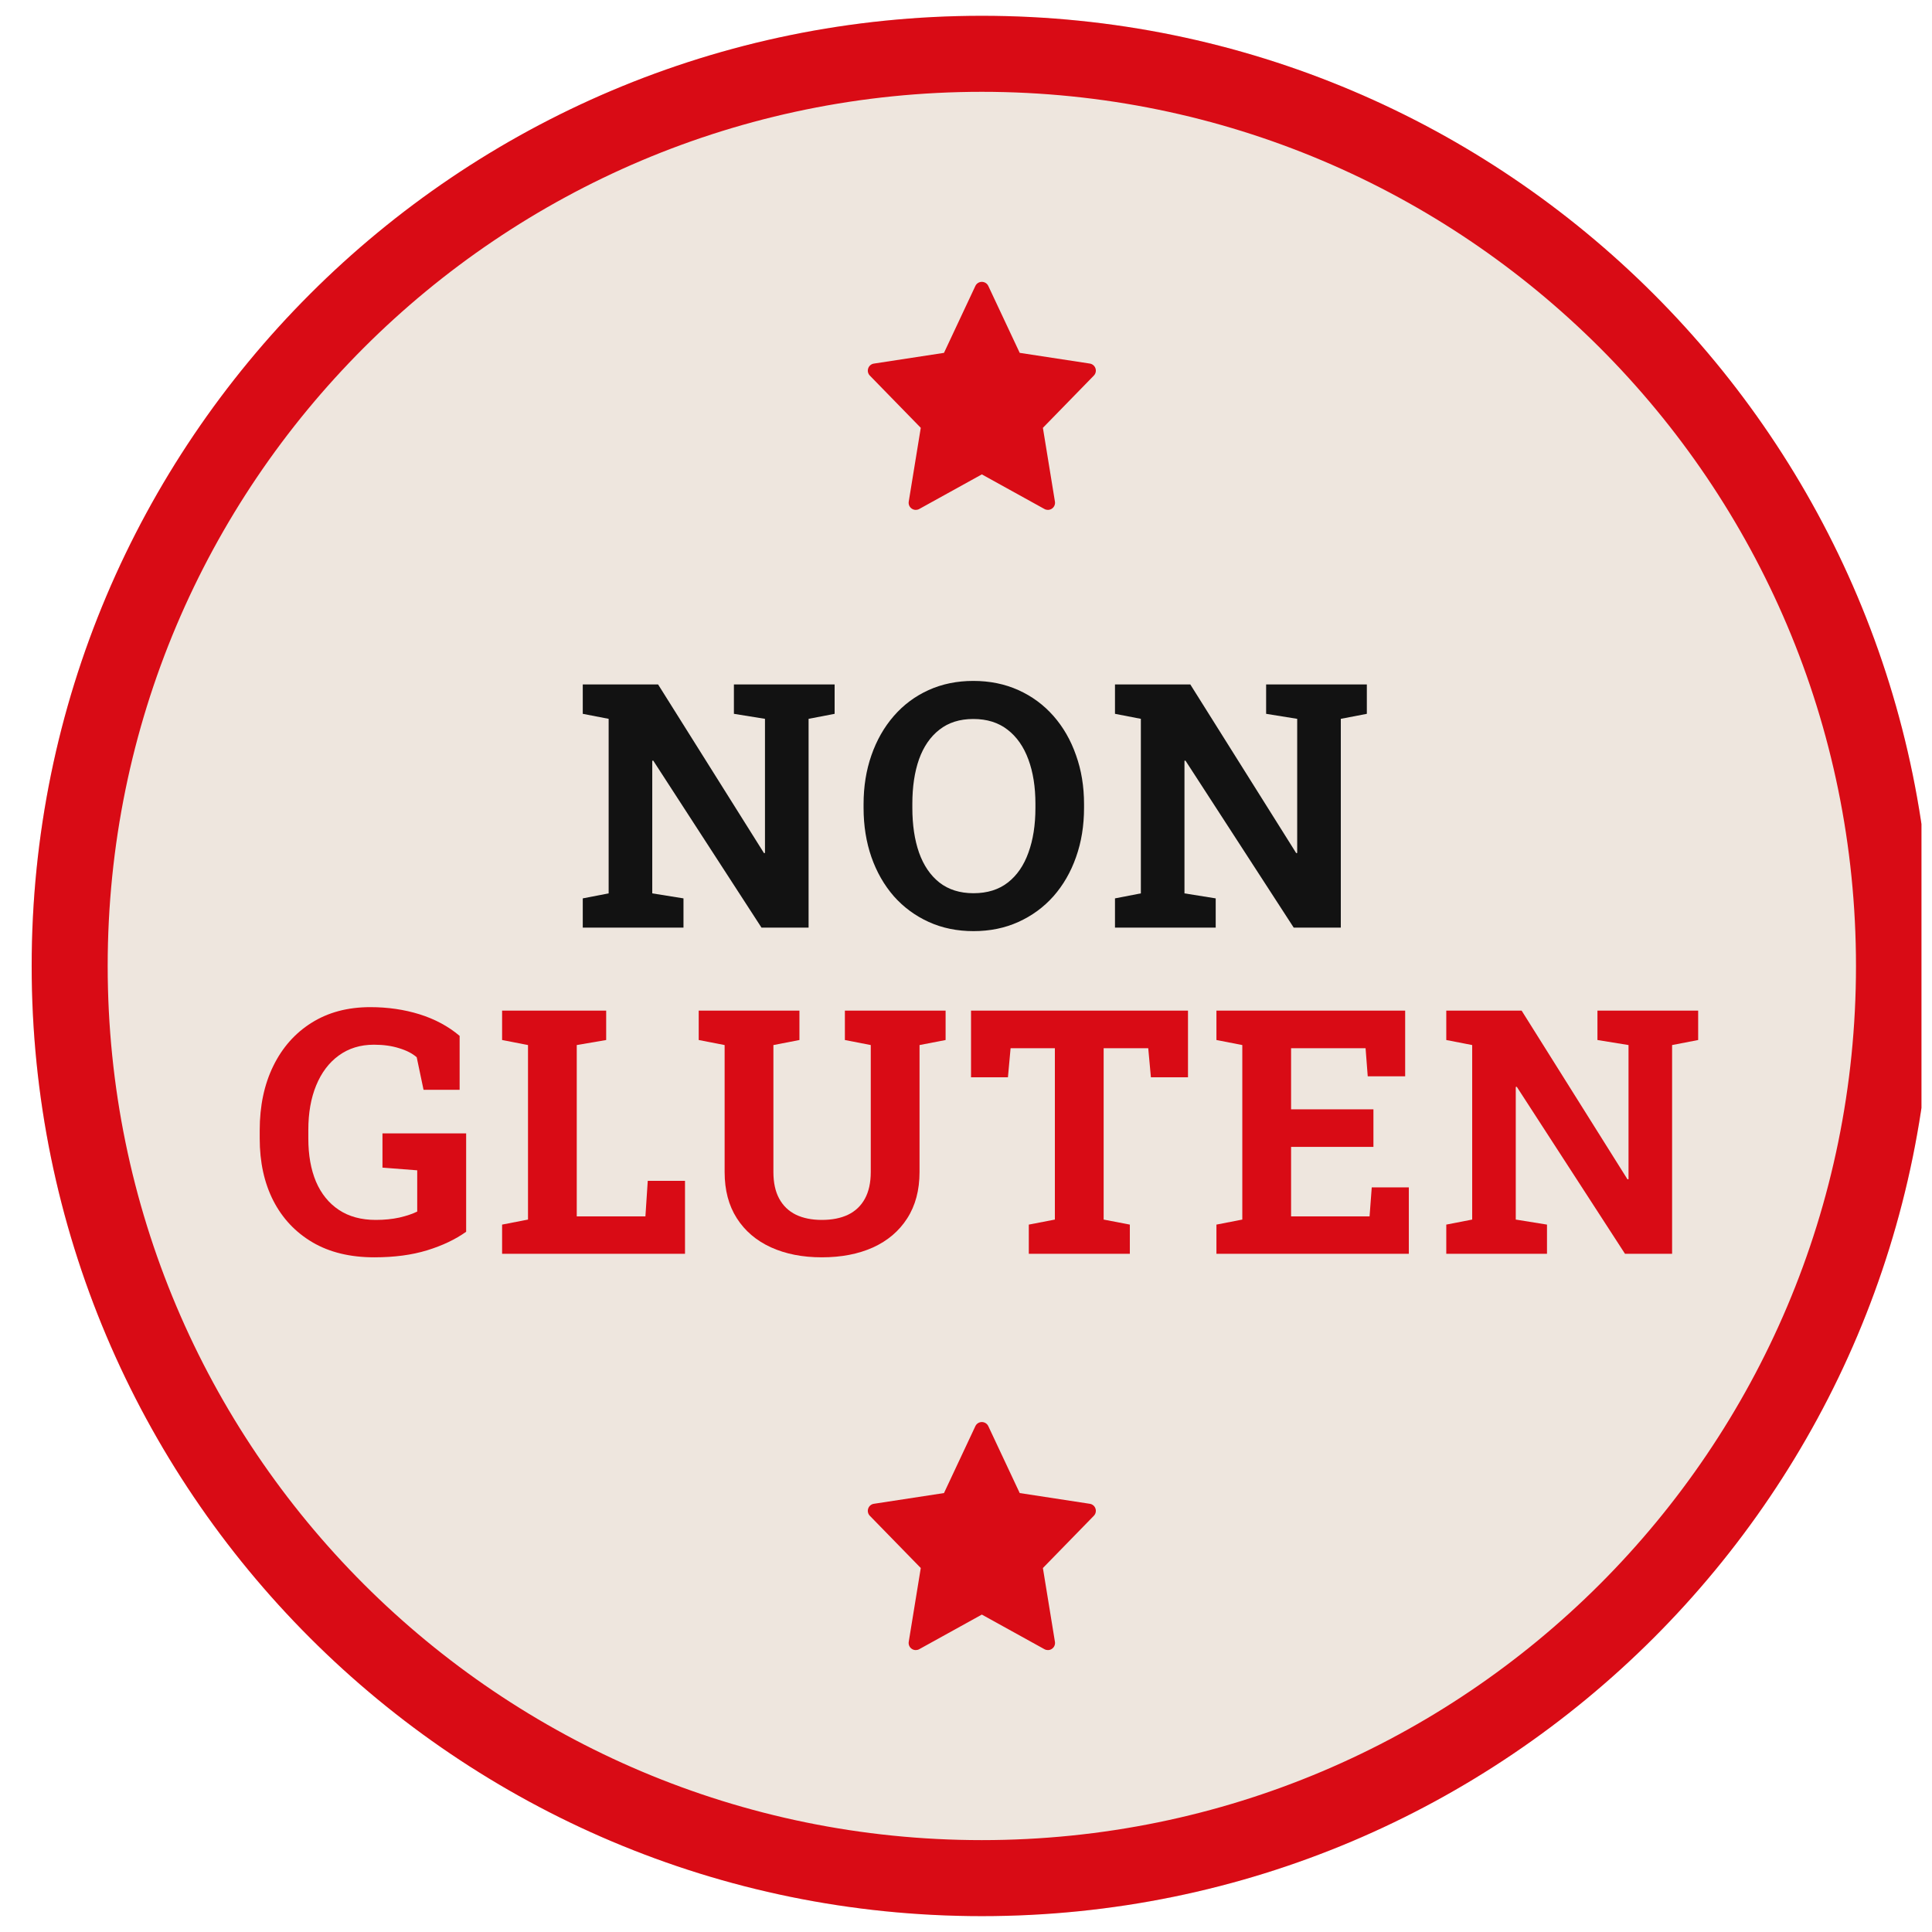
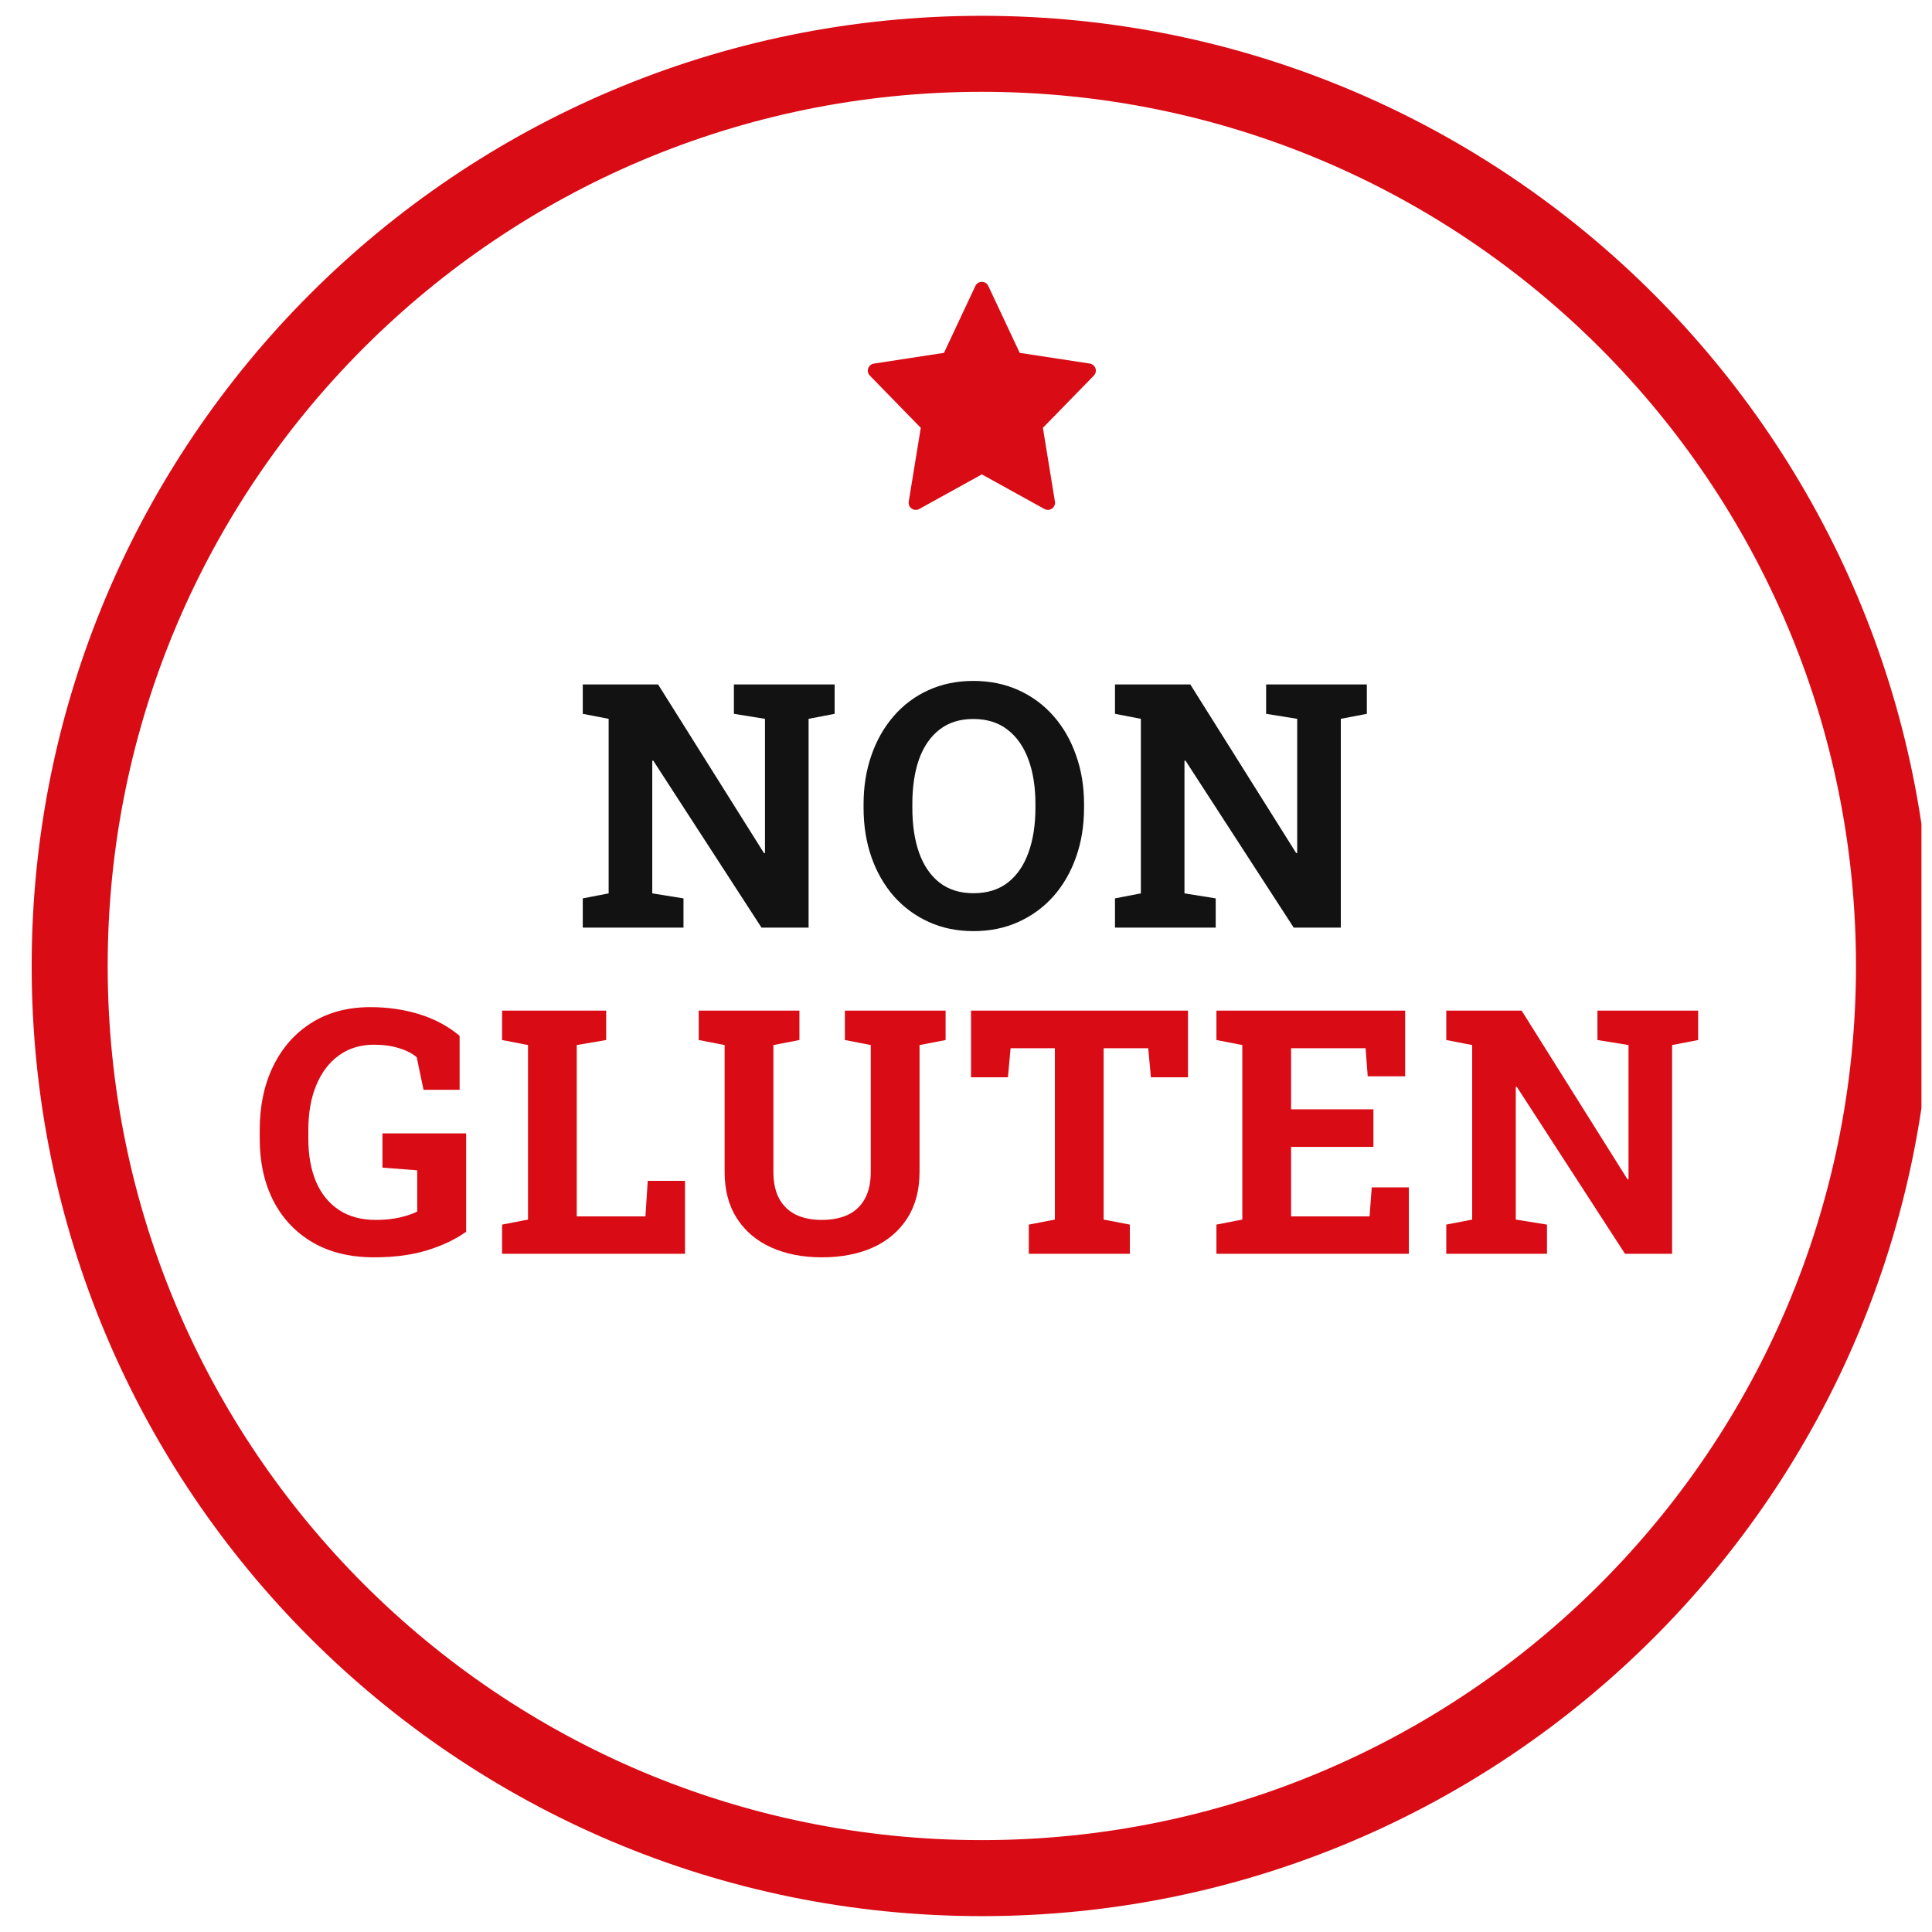
<svg xmlns="http://www.w3.org/2000/svg" width="61" height="61" viewBox="0 0 61 61" fill="none">
  <g id="Non Gluten" clip-path="url(#clip0_4284_1817)">
    <g id="Vector">
-       <path d="M61 30.499C61 47.068 47.569 60.499 31 60.499C14.431 60.499 1 47.068 1 30.499C1 13.931 14.431 0.499 31 0.499C47.569 0.499 61 13.931 61 30.499Z" fill="#EEE6DE" />
      <path fill-rule="evenodd" clip-rule="evenodd" d="M31 58.099C46.243 58.099 58.6 45.742 58.6 30.499C58.6 15.256 46.243 2.899 31 2.899C15.757 2.899 3.4 15.256 3.4 30.499C3.4 45.742 15.757 58.099 31 58.099ZM31 60.499C47.569 60.499 61 47.068 61 30.499C61 13.931 47.569 0.499 31 0.499C14.431 0.499 1 13.931 1 30.499C1 47.068 14.431 60.499 31 60.499Z" fill="#D90B15" />
      <path d="M45.664 39.587V38.665L46.482 38.506V32.996L45.664 32.837V31.909H48.043L51.386 37.236L51.418 37.23V32.996L50.437 32.837V31.909H53.617V32.837L52.794 32.996V39.587H51.307L47.89 34.314L47.858 34.319V38.506L48.844 38.665V39.587H45.664Z" fill="#D90B15" />
      <path d="M38.407 39.587V38.665L39.224 38.506V32.996L38.407 32.837V31.909H44.366V33.982H43.184L43.116 33.096H40.764V35.026H43.364V36.212H40.764V38.406H43.242L43.311 37.489H44.482V39.587H38.407Z" fill="#D90B15" />
      <path d="M32.483 39.587V38.665L33.306 38.506V33.096H31.908L31.824 34.014H30.659V31.909H37.509V34.014H36.338L36.254 33.096H34.846V38.506L35.673 38.665V39.587H32.483Z" fill="#D90B15" />
      <path d="M25.948 39.698C25.34 39.698 24.804 39.593 24.34 39.382C23.879 39.171 23.52 38.865 23.264 38.464C23.007 38.063 22.879 37.577 22.879 37.004V32.996L22.061 32.837V31.909H25.241V32.837L24.419 32.996V37.004C24.419 37.341 24.48 37.622 24.603 37.847C24.726 38.072 24.902 38.241 25.131 38.353C25.359 38.462 25.631 38.517 25.948 38.517C26.271 38.517 26.547 38.462 26.776 38.353C27.008 38.241 27.185 38.072 27.308 37.847C27.431 37.622 27.493 37.341 27.493 37.004V32.996L26.676 32.837V31.909H29.856V32.837L29.033 32.996V37.004C29.033 37.577 28.903 38.065 28.643 38.469C28.386 38.87 28.026 39.176 27.562 39.387C27.101 39.594 26.563 39.698 25.948 39.698Z" fill="#D90B15" />
      <path d="M15.853 39.587V38.665L16.671 38.506V32.996L15.853 32.837V31.909H19.139V32.837L18.21 32.996V38.406H20.378L20.452 37.283H21.628V39.587H15.853Z" fill="#D90B15" />
      <path d="M11.818 39.698C11.055 39.698 10.404 39.54 9.866 39.224C9.329 38.907 8.915 38.468 8.627 37.905C8.342 37.343 8.2 36.691 8.2 35.949V35.685C8.2 34.919 8.342 34.244 8.627 33.66C8.912 33.077 9.314 32.621 9.835 32.294C10.359 31.964 10.977 31.799 11.691 31.799C12.243 31.799 12.761 31.874 13.247 32.025C13.732 32.177 14.154 32.403 14.512 32.706V34.409H13.373L13.157 33.381C13.02 33.261 12.835 33.166 12.603 33.096C12.371 33.022 12.106 32.985 11.807 32.985C11.378 32.985 11.007 33.099 10.694 33.328C10.385 33.553 10.148 33.868 9.982 34.272C9.817 34.673 9.735 35.14 9.735 35.675V35.949C9.735 36.469 9.815 36.923 9.977 37.309C10.142 37.693 10.383 37.99 10.7 38.201C11.016 38.411 11.405 38.517 11.865 38.517C12.136 38.517 12.384 38.492 12.609 38.443C12.837 38.39 13.025 38.327 13.173 38.253V36.951L12.076 36.866V35.785H14.718V38.891C14.377 39.134 13.966 39.329 13.484 39.477C13.006 39.624 12.45 39.698 11.818 39.698Z" fill="#D90B15" />
      <path d="M35.204 29.288V28.365L36.021 28.207V22.696L35.204 22.538V21.61H37.582L40.926 26.936L40.957 26.931V22.696L39.976 22.538V21.61H43.156V22.538L42.334 22.696V29.288H40.847L37.429 24.015L37.398 24.02V28.207L38.384 28.365V29.288H35.204Z" fill="#121212" />
      <path d="M30.736 29.399C30.219 29.399 29.748 29.302 29.323 29.109C28.897 28.915 28.53 28.645 28.221 28.297C27.915 27.945 27.679 27.534 27.514 27.062C27.349 26.588 27.266 26.069 27.266 25.507V25.391C27.266 24.832 27.349 24.317 27.514 23.846C27.679 23.371 27.915 22.958 28.221 22.606C28.526 22.255 28.892 21.982 29.317 21.789C29.743 21.596 30.214 21.499 30.731 21.499C31.251 21.499 31.726 21.596 32.154 21.789C32.583 21.982 32.953 22.255 33.262 22.606C33.571 22.958 33.809 23.371 33.974 23.846C34.143 24.317 34.227 24.832 34.227 25.391V25.507C34.227 26.069 34.143 26.588 33.974 27.062C33.809 27.534 33.571 27.945 33.262 28.297C32.953 28.645 32.583 28.915 32.154 29.109C31.729 29.302 31.256 29.399 30.736 29.399ZM30.736 28.202C31.172 28.202 31.534 28.089 31.822 27.864C32.111 27.639 32.327 27.324 32.471 26.92C32.619 26.516 32.692 26.045 32.692 25.507V25.38C32.692 24.849 32.619 24.384 32.471 23.983C32.323 23.578 32.104 23.264 31.812 23.039C31.523 22.814 31.163 22.701 30.731 22.701C30.302 22.701 29.945 22.814 29.66 23.039C29.375 23.26 29.161 23.572 29.017 23.972C28.876 24.373 28.806 24.842 28.806 25.38V25.507C28.806 26.045 28.876 26.516 29.017 26.92C29.161 27.324 29.375 27.639 29.66 27.864C29.948 28.089 30.307 28.202 30.736 28.202Z" fill="#121212" />
      <path d="M18.4 29.288V28.365L19.217 28.207V22.696L18.4 22.538V21.61H20.778L24.122 26.936L24.153 26.931V22.696L23.172 22.538V21.61H26.352V22.538L25.53 22.696V29.288H24.043L20.625 24.015L20.594 24.02V28.207L21.58 28.365V29.288H18.4Z" fill="#121212" />
      <path d="M34.588 11.631C34.562 11.551 34.492 11.492 34.409 11.479L32.196 11.141L31.204 9.028C31.167 8.949 31.087 8.899 31 8.899C30.913 8.899 30.834 8.949 30.796 9.028L29.805 11.141L27.591 11.48C27.508 11.492 27.439 11.551 27.412 11.631C27.385 11.711 27.405 11.799 27.464 11.859L29.072 13.508L28.692 15.838C28.678 15.923 28.714 16.009 28.785 16.058C28.823 16.085 28.869 16.099 28.914 16.099C28.951 16.099 28.989 16.09 29.023 16.071L31 14.978L32.977 16.071C33.011 16.09 33.048 16.099 33.086 16.099C33.131 16.099 33.177 16.085 33.215 16.058C33.286 16.009 33.322 15.923 33.308 15.838L32.928 13.508L34.536 11.859C34.595 11.799 34.615 11.71 34.588 11.631Z" fill="#D90B15" />
-       <path d="M34.588 47.631C34.562 47.551 34.492 47.492 34.409 47.48L32.196 47.141L31.204 45.028C31.167 44.949 31.087 44.899 31 44.899C30.913 44.899 30.834 44.949 30.796 45.028L29.805 47.141L27.591 47.48C27.508 47.492 27.439 47.551 27.412 47.631C27.385 47.711 27.405 47.799 27.464 47.859L29.072 49.508L28.692 51.838C28.678 51.923 28.714 52.009 28.785 52.058C28.823 52.086 28.869 52.099 28.914 52.099C28.951 52.099 28.989 52.09 29.023 52.071L31 50.978L32.977 52.071C33.011 52.09 33.048 52.099 33.086 52.099C33.131 52.099 33.177 52.086 33.215 52.058C33.286 52.009 33.322 51.923 33.308 51.838L32.928 49.508L34.536 47.859C34.595 47.799 34.615 47.711 34.588 47.631Z" fill="#D90B15" />
    </g>
  </g>
  <defs>
    <clipPath id="clip0_4284_1817">
      <rect width="60" height="60" fill="white" transform="translate(0.667 0.499)" />
    </clipPath>
  </defs>
</svg>